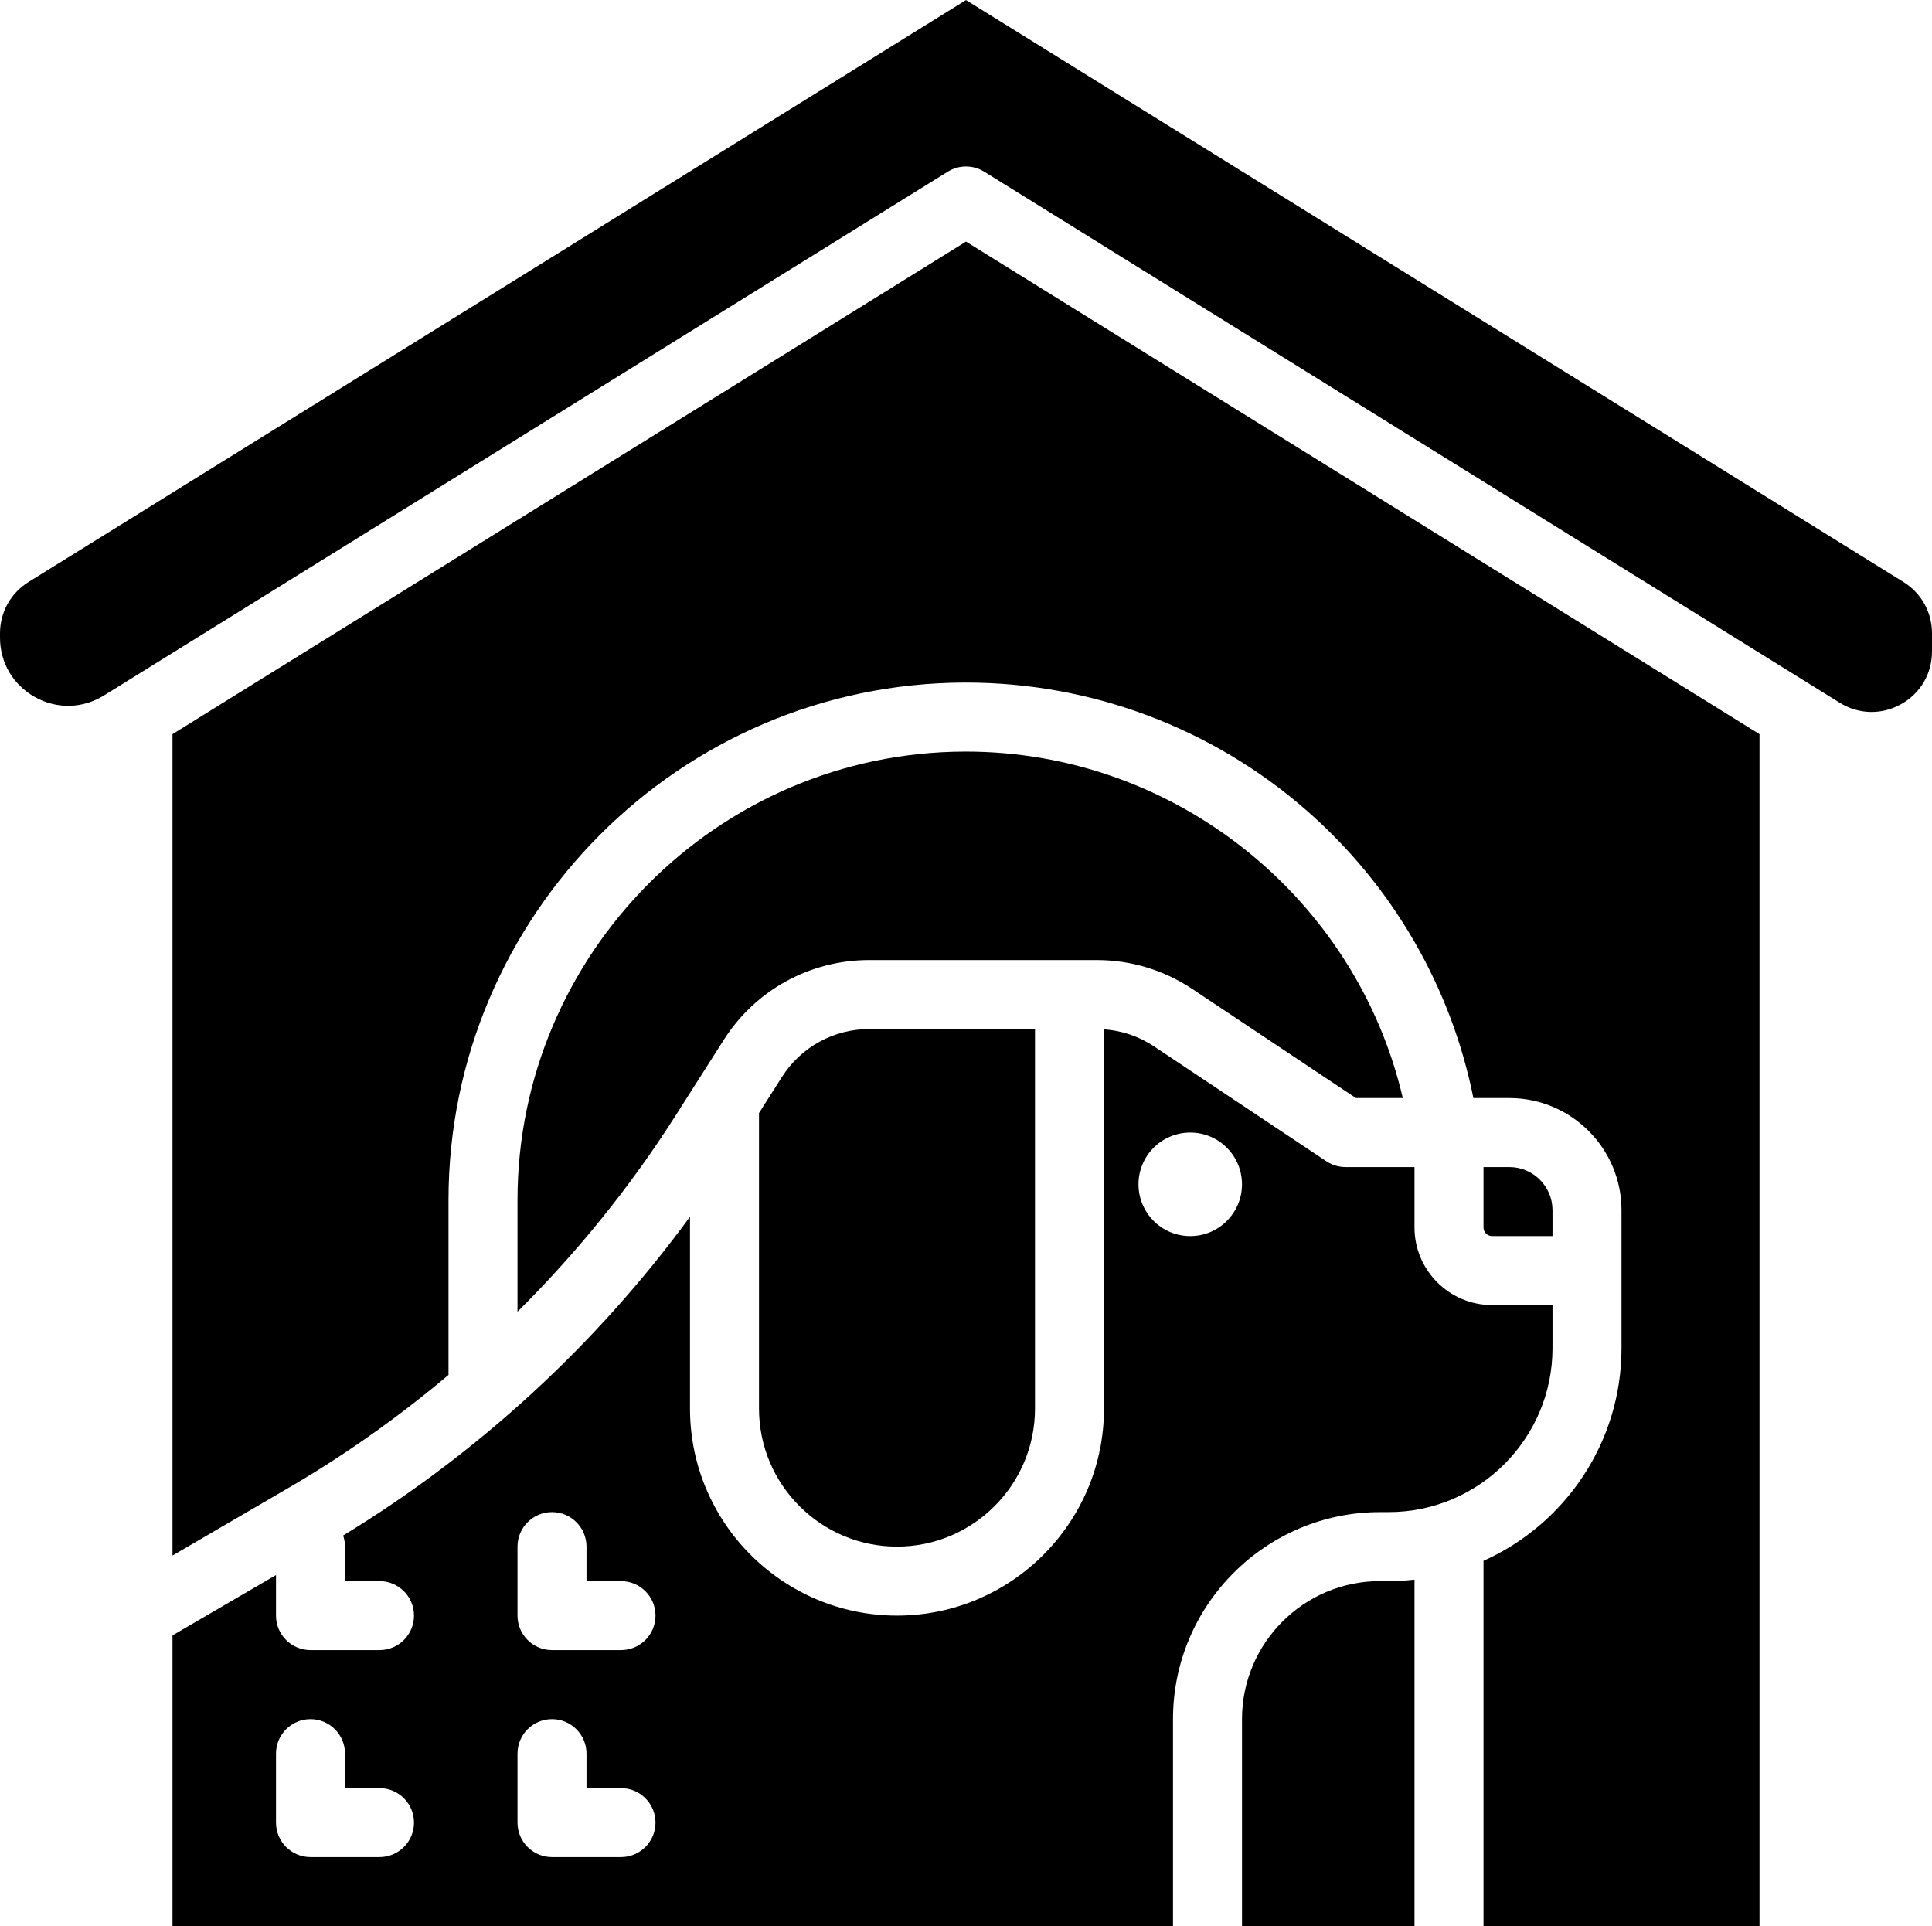
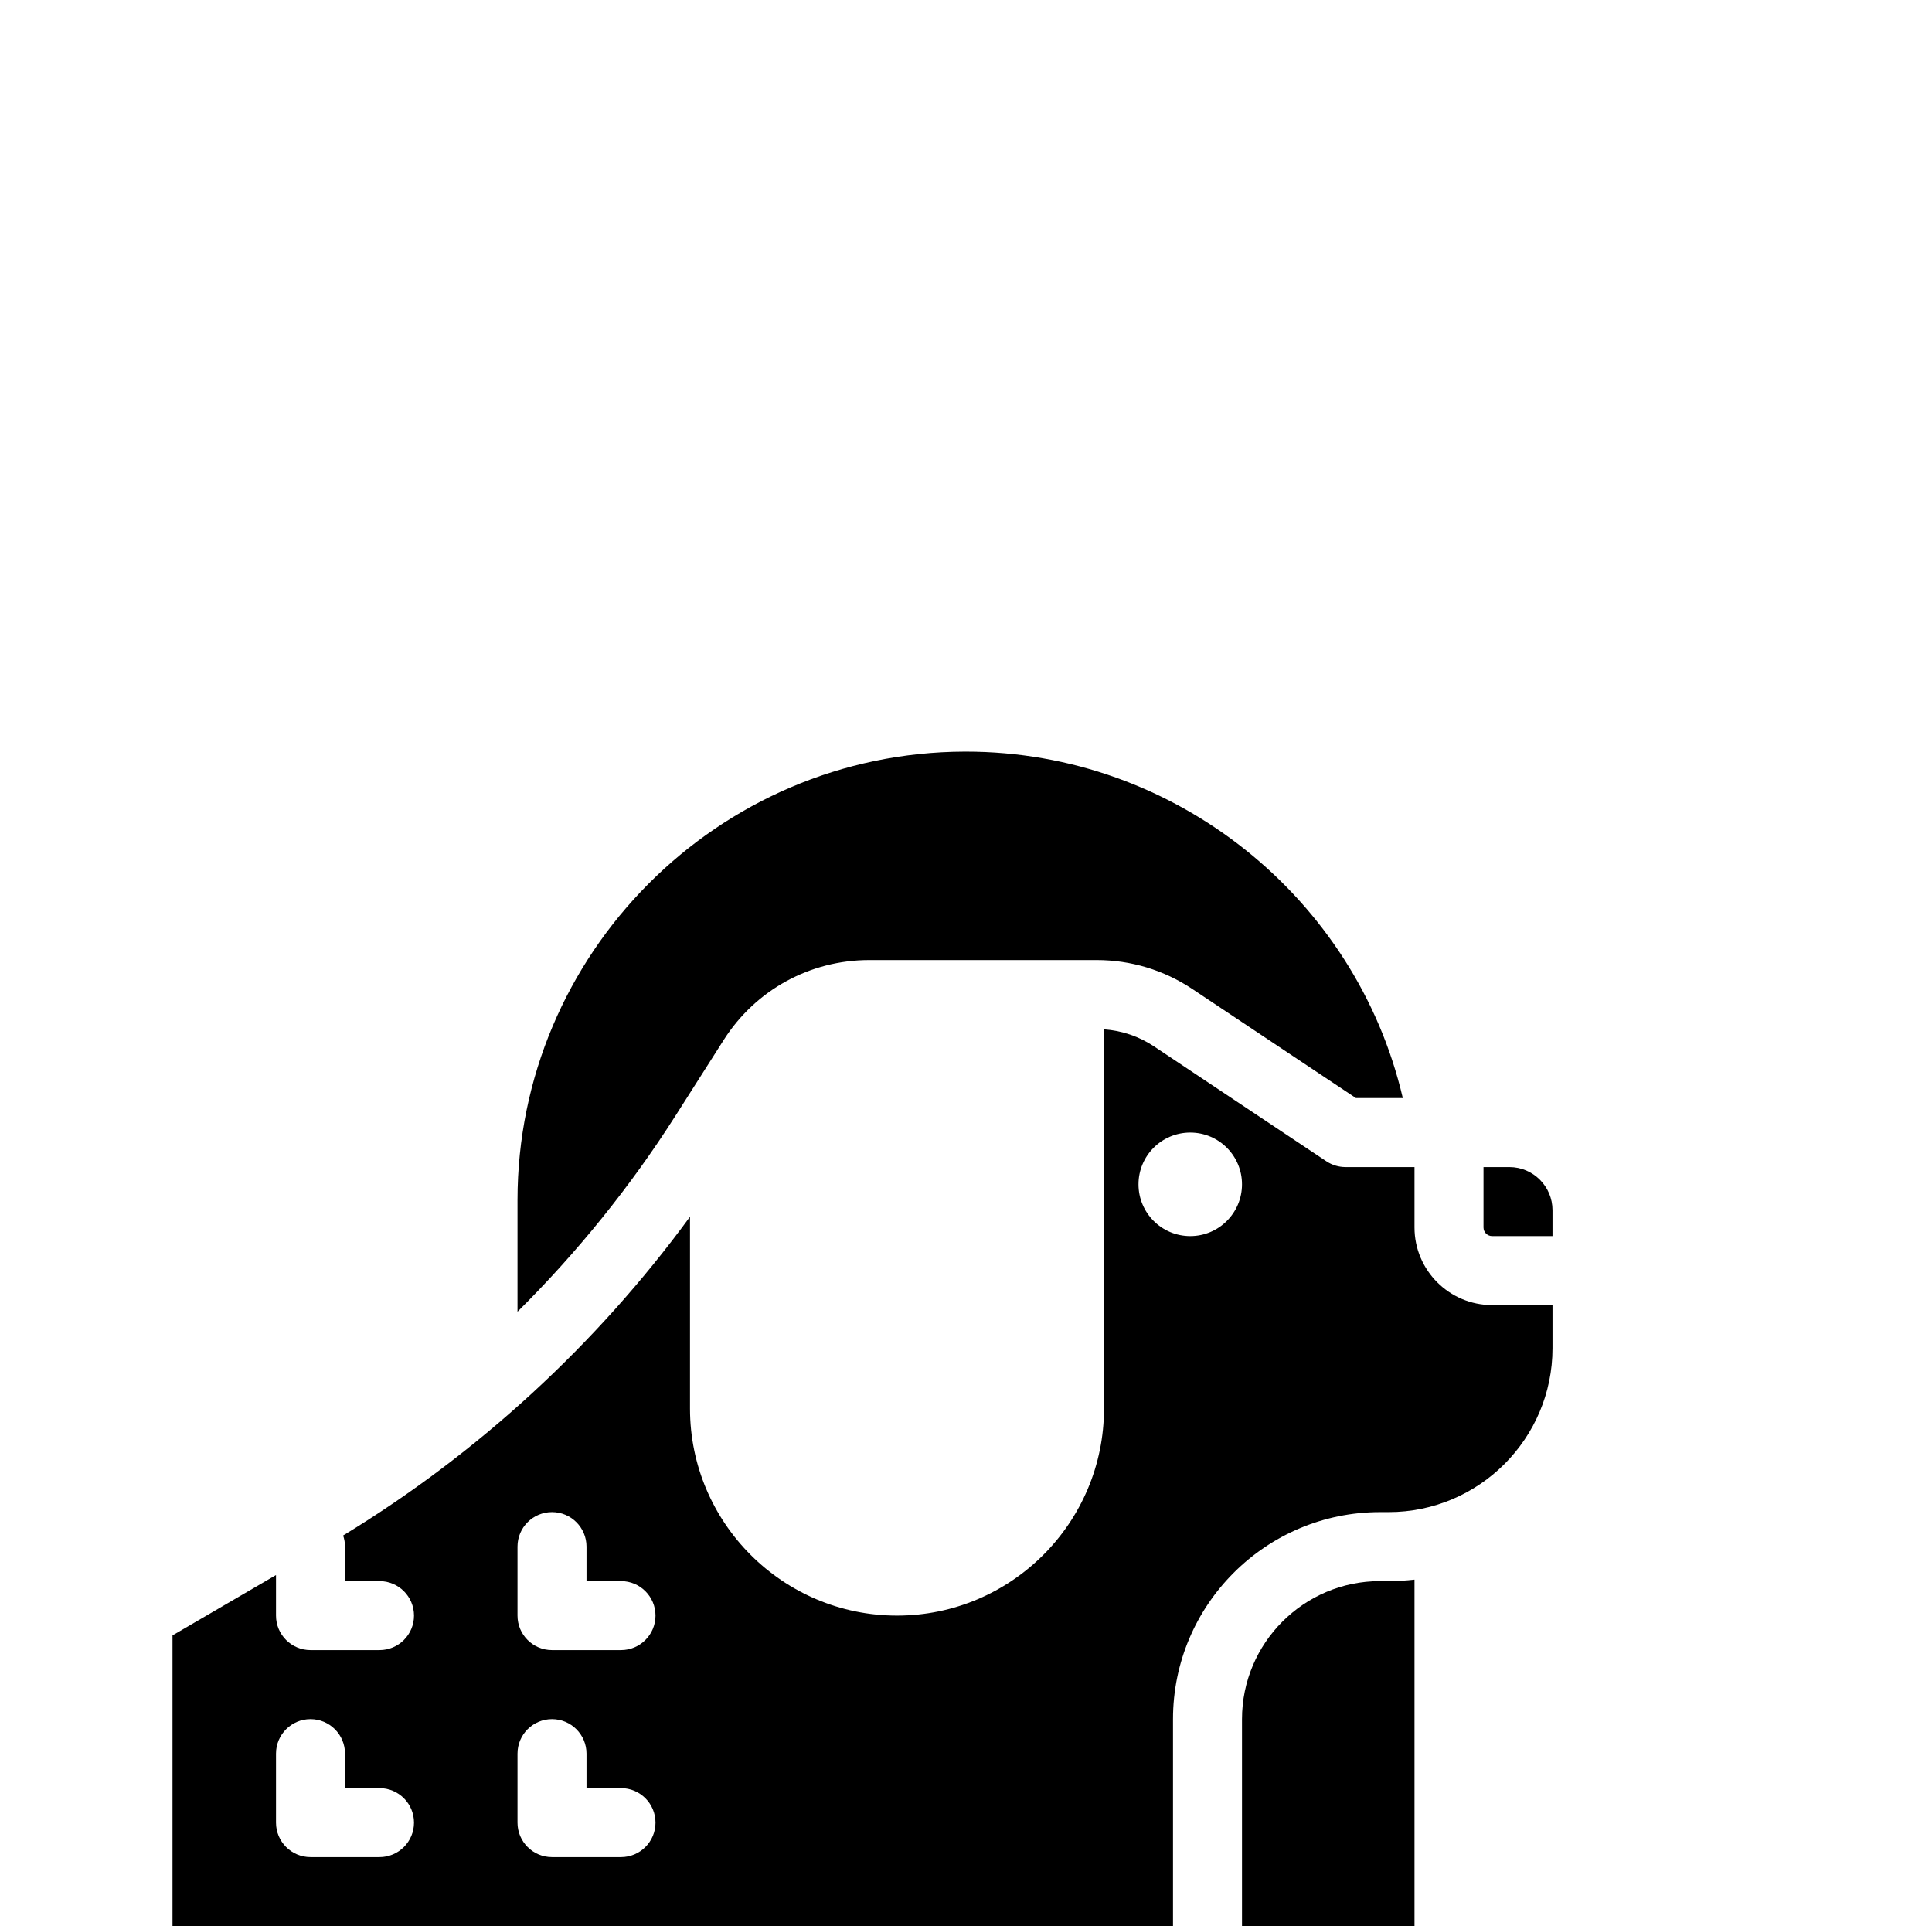
<svg xmlns="http://www.w3.org/2000/svg" height="446.6" preserveAspectRatio="xMidYMid meet" version="1.0" viewBox="32.0 33.4 448.0 446.6" width="448.0" zoomAndPan="magnify">
  <g id="change1_1">
    <path d="M 308.5 262.719 L 346.422 288 L 357.289 288 C 346.465 241.566 304.48 207.664 256 207.664 C 255.895 207.664 255.793 207.664 255.688 207.664 C 198.516 207.836 152 254.488 152 311.664 L 152 337.539 C 165.812 323.816 178.137 308.598 188.594 292.164 L 199.82 274.523 C 207.199 262.926 219.816 256 233.566 256 L 286.312 256 C 294.234 256 301.906 258.324 308.5 262.719" fill="inherit" />
    <path d="M 308 320 C 301.371 320 296 314.629 296 308 C 296 301.371 301.371 296 308 296 C 314.629 296 320 301.371 320 308 C 320 314.629 314.629 320 308 320 Z M 176 416 L 160 416 C 155.582 416 152 412.418 152 408 L 152 392 C 152 387.582 155.582 384 160 384 C 164.418 384 168 387.582 168 392 L 168 400 L 176 400 C 180.418 400 184 403.582 184 408 C 184 412.418 180.418 416 176 416 Z M 176 464 L 160 464 C 155.582 464 152 460.418 152 456 L 152 440 C 152 435.582 155.582 432 160 432 C 164.418 432 168 435.582 168 440 L 168 448 L 176 448 C 180.418 448 184 451.582 184 456 C 184 460.418 180.418 464 176 464 Z M 120 464 L 104 464 C 99.582 464 96 460.418 96 456 L 96 440 C 96 435.582 99.582 432 104 432 C 108.418 432 112 435.582 112 440 L 112 448 L 120 448 C 124.418 448 128 451.582 128 456 C 128 460.418 124.418 464 120 464 Z M 354 384 C 374.953 384 392 366.953 392 346 L 392 336 L 378 336 C 368.074 336 360 327.926 360 318 L 360 304 L 344 304 C 342.422 304 340.875 303.531 339.562 302.656 L 299.625 276.031 C 296.141 273.707 292.148 272.352 288 272.062 L 288 360 C 288 386.469 266.469 408 240 408 C 213.531 408 192 386.469 192 360 L 192 315.508 C 170.363 345.094 142.883 370.363 111.566 389.426 C 111.844 390.234 112 391.098 112 392 L 112 400 L 120 400 C 124.418 400 128 403.582 128 408 C 128 412.418 124.418 416 120 416 L 104 416 C 99.582 416 96 412.418 96 408 L 96 398.598 L 72 412.594 L 72 480 L 304 480 L 304 432 C 304 405.531 325.531 384 352 384 L 354 384" fill="inherit" />
-     <path d="M 213.32 283.113 L 208 291.473 L 208 360 C 208 377.645 222.355 392 240 392 C 257.645 392 272 377.645 272 360 L 272 272 L 233.566 272 C 225.316 272 217.746 276.156 213.32 283.113" fill="inherit" />
-     <path d="M 72 203.621 L 72 394.07 L 99.105 378.262 C 112.137 370.66 124.48 361.906 136.012 352.188 C 136.008 352.125 136 352.062 136 352 L 136 311.664 C 136 245.691 189.668 191.863 255.641 191.664 C 255.758 191.664 255.883 191.664 256.004 191.664 C 285.062 191.664 313.078 202.176 334.941 221.281 C 354.918 238.742 368.492 262.23 373.656 288 L 382 288 C 396.336 288 408 299.664 408 314 L 408 346 C 408 367.941 394.836 386.855 376 395.297 L 376 480 L 440 480 L 440 203.621 L 256 89.414 L 72 203.621" fill="inherit" />
-     <path d="M 473.383 168.344 L 256 33.414 L 38.617 168.344 C 34.473 170.914 32 175.363 32 180.238 L 32 181.234 C 32 187.047 35.031 192.207 40.113 195.031 C 45.195 197.859 51.176 197.715 56.117 194.648 L 251.781 73.203 C 253.074 72.402 254.535 72 256 72 C 257.465 72 258.926 72.402 260.219 73.203 L 458.617 196.348 C 462.996 199.066 468.301 199.191 472.805 196.688 C 477.312 194.18 480 189.605 480 184.449 L 480 180.238 C 480 175.363 477.527 170.914 473.383 168.344" fill="inherit" />
    <path d="M 392 320 L 392 314 C 392 308.484 387.516 304 382 304 L 376 304 L 376 318 C 376 319.102 376.898 320 378 320 L 392 320" fill="inherit" />
    <path d="M 352 400 C 334.355 400 320 414.355 320 432 L 320 480 L 360 480 L 360 399.656 C 358.027 399.879 356.027 400 354 400 L 352 400" fill="inherit" />
  </g>
</svg>